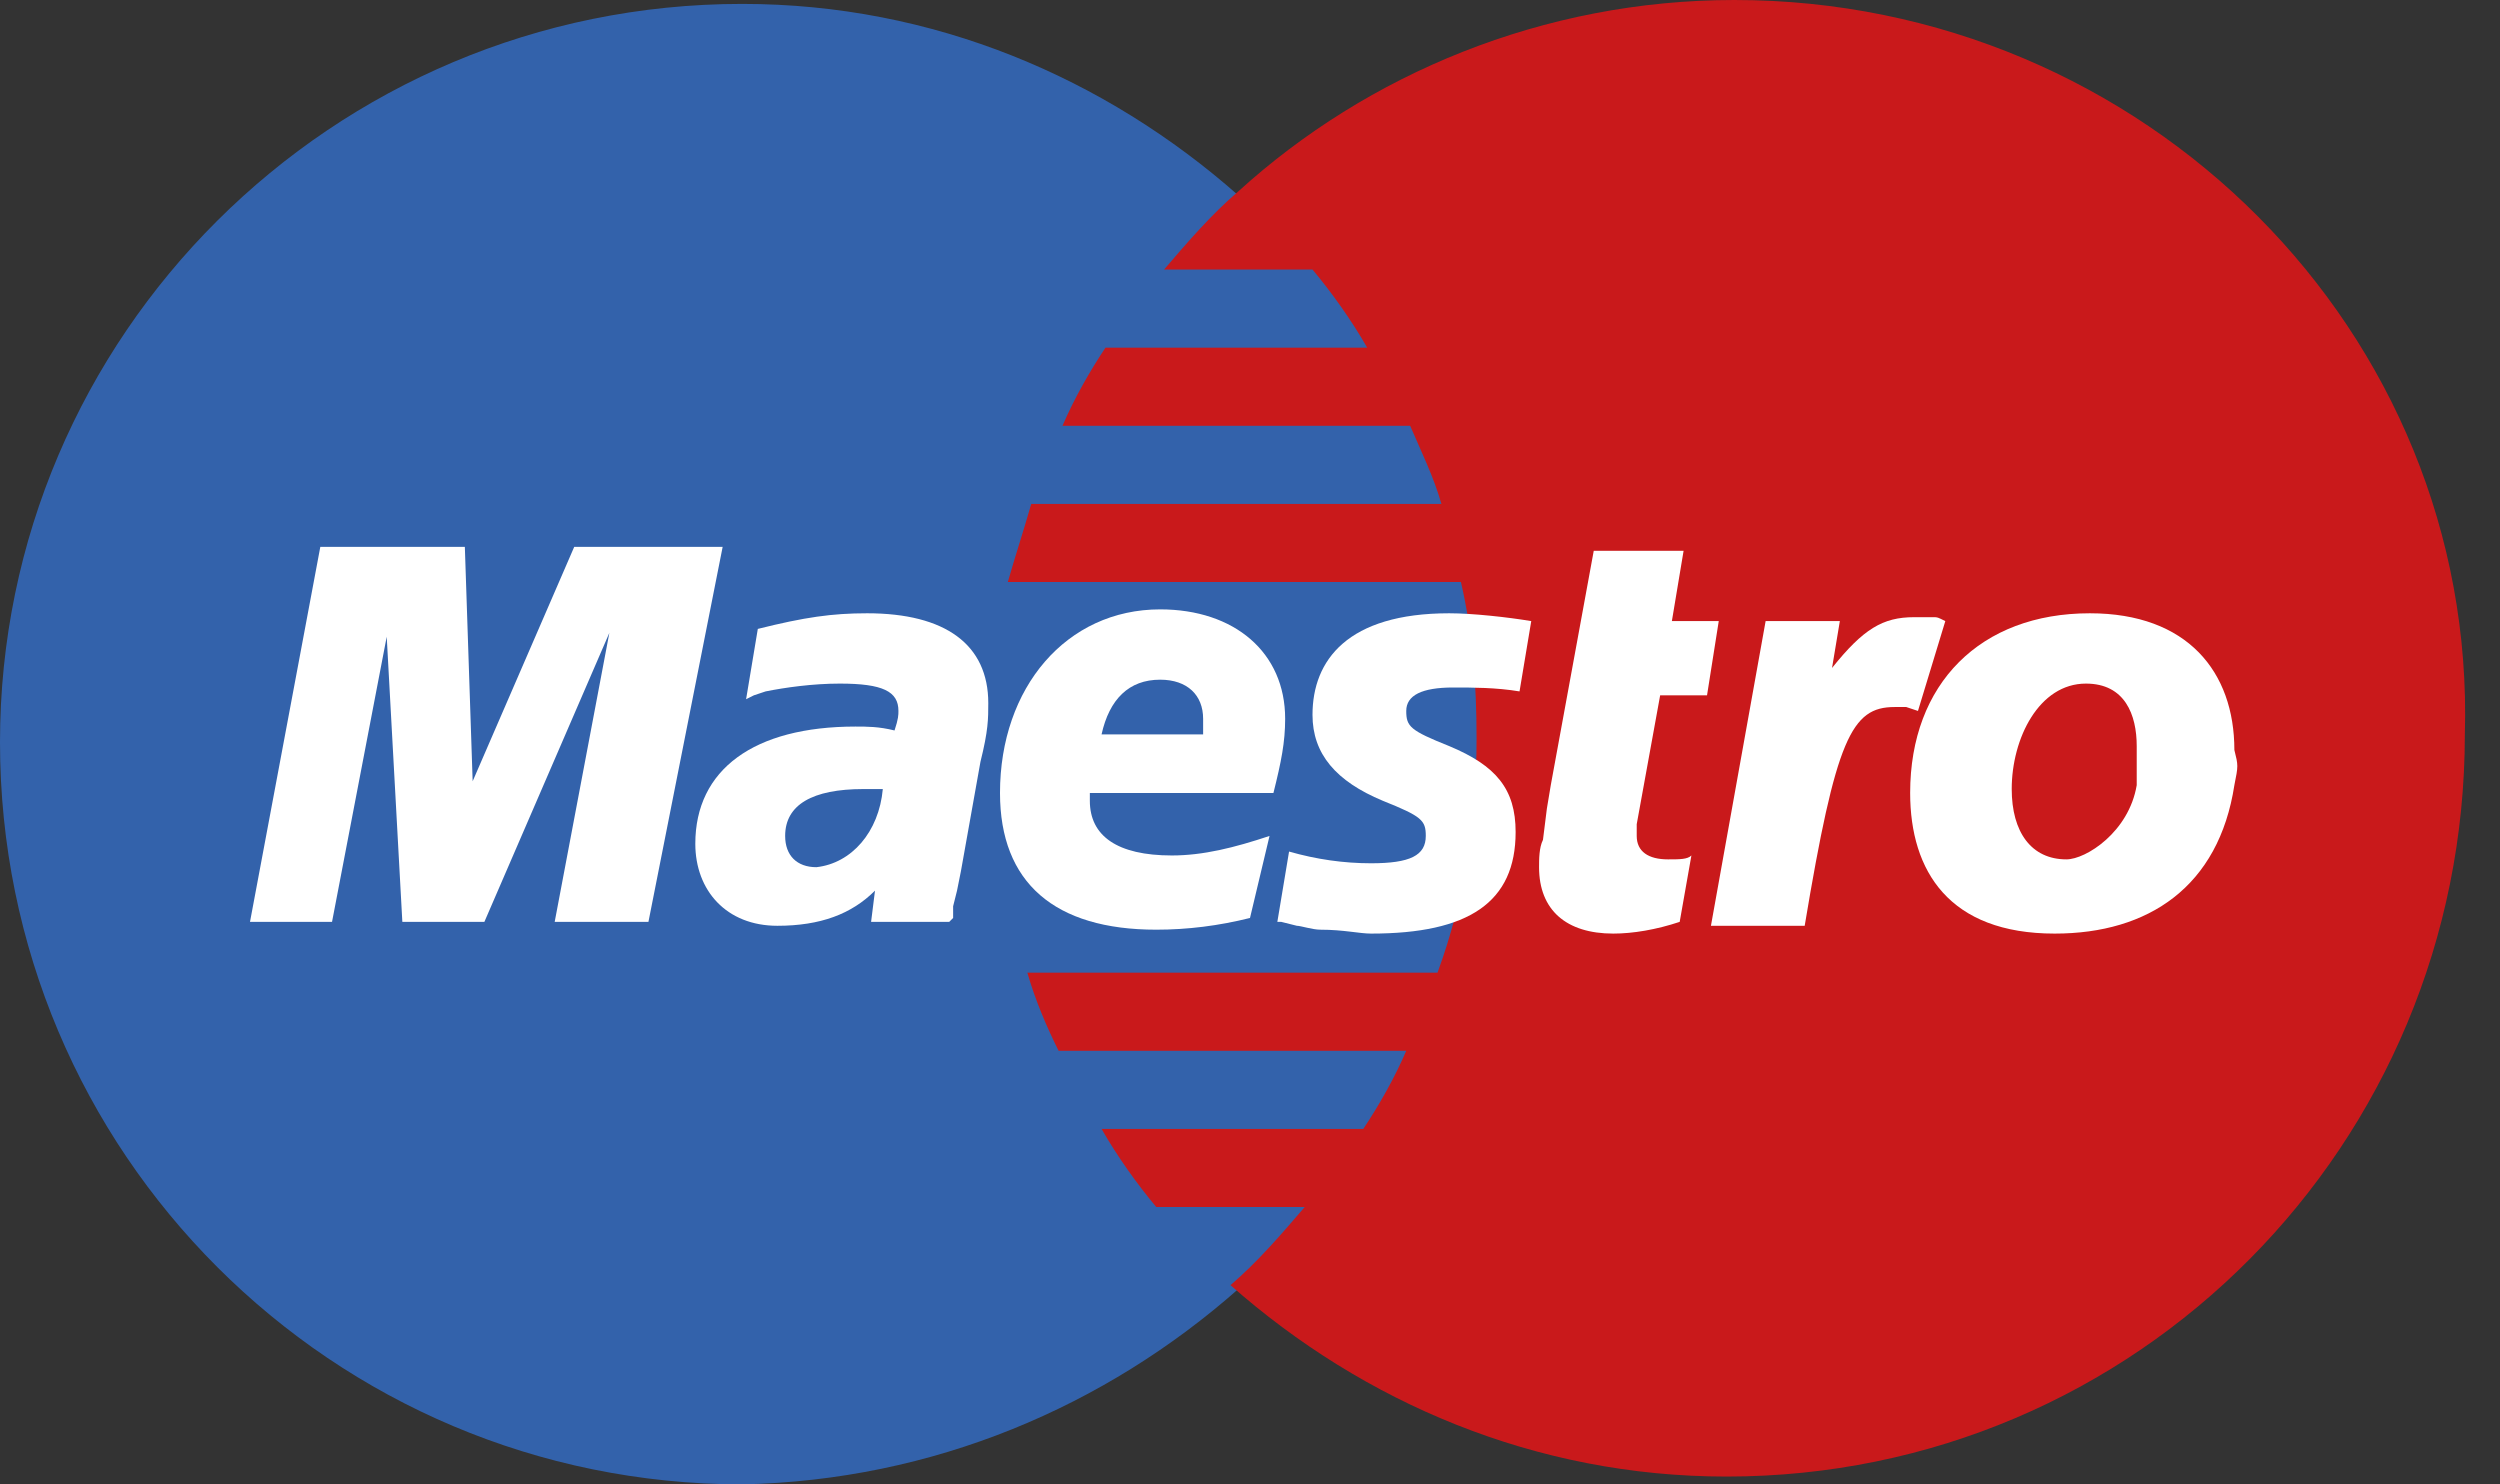
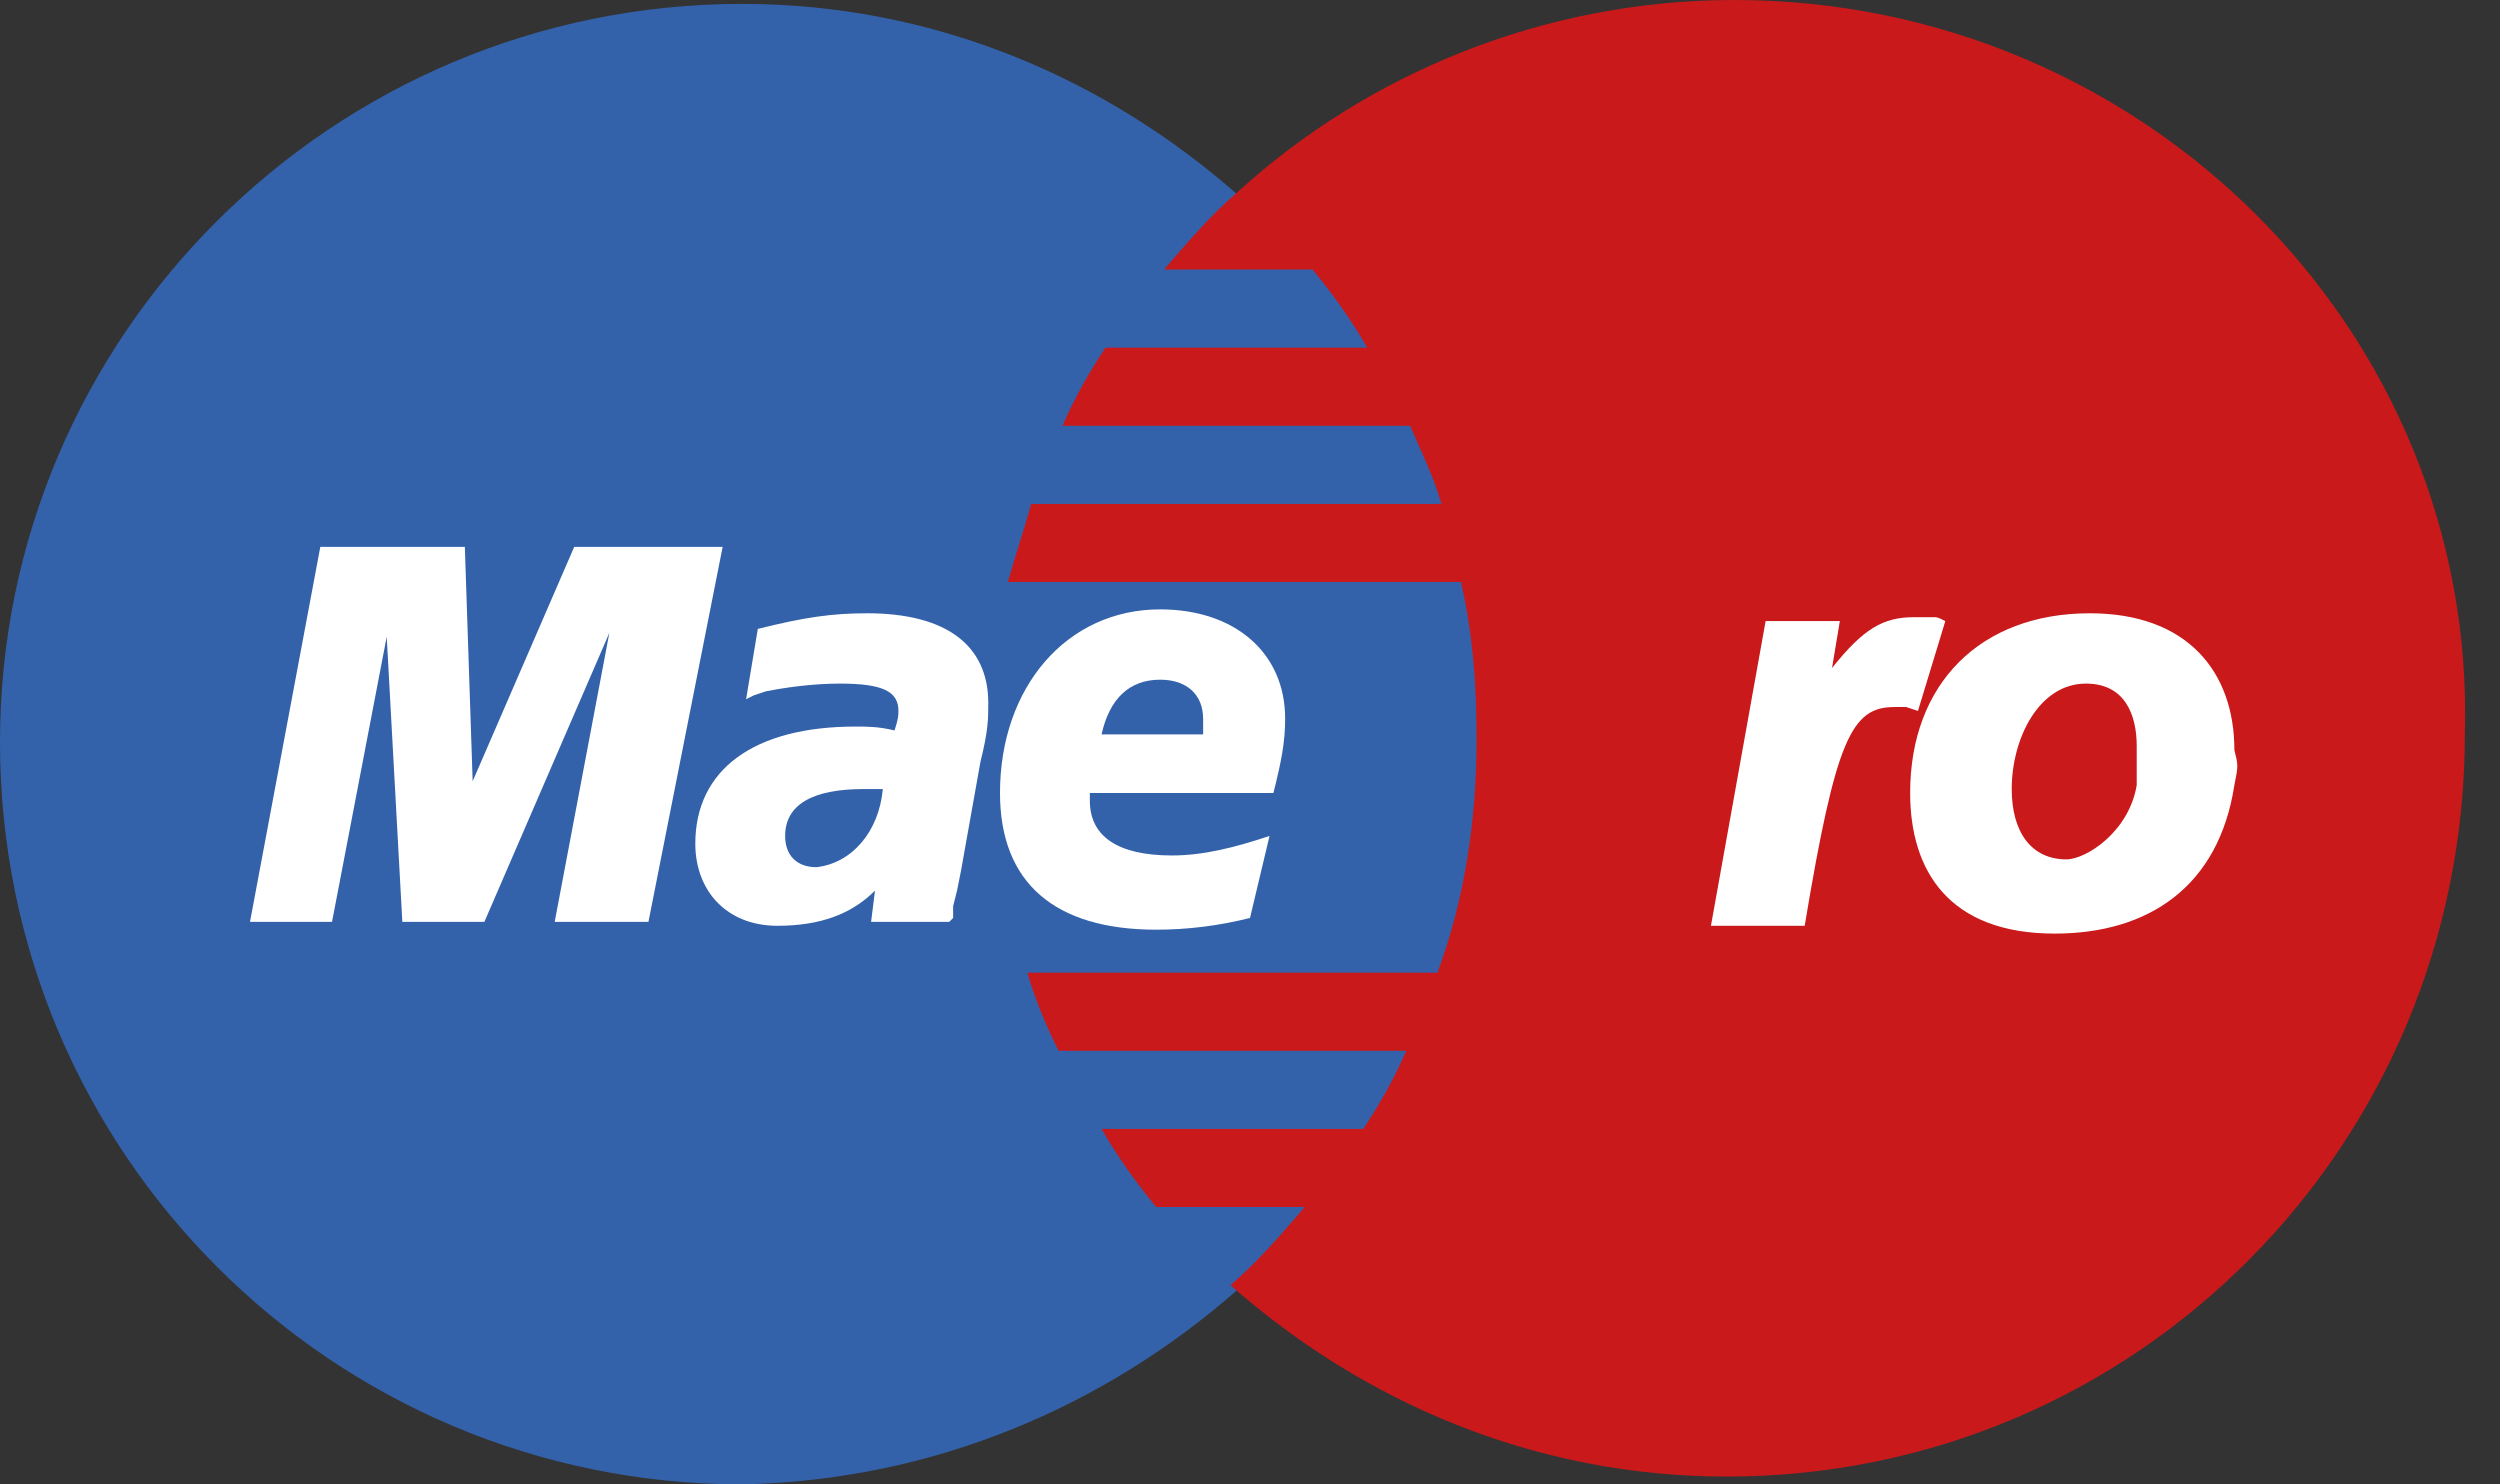
<svg xmlns="http://www.w3.org/2000/svg" width="64" height="38" viewBox="0 0 64 38" fill="none">
  <rect x="0" y="0" width="64" height="38" fill="#333333" stroke="none" />
  <path d="M31.7 33C35.5 29.5 37.9 24.5 37.9 19C37.9 13.4 35.5 8.4 31.7 5C28.3 2 23.9 0.1 19 0.1C8.5 0.1 0 8.6 0 19C0 29.5 8.5 38 19 38C23.9 37.9 28.3 36 31.7 33Z" fill="#3362AB" />
  <path d="M31.7 33C35.5 29.5 37.9 24.5 37.9 19C37.9 13.4 35.5 8.4 31.7 5" fill="#3362AB" />
  <path d="M31.7 33C35.5 29.5 37.9 24.5 37.9 19C37.9 13.4 35.5 8.4 31.7 5" stroke="#3362AB" stroke-width="0.31" />
  <path d="M44.4 0C39.5 0 35 1.9 31.7 4.9C31 5.5 30.4 6.2 29.8 6.9H33.6C34.1 7.5 34.6 8.2 35 8.9H28.3C27.9 9.5 27.5 10.2 27.2 10.9H36.1C36.4 11.6 36.7 12.2 36.9 12.9H26.4C26.2 13.6 26 14.2 25.8 14.9H37.4C37.7 16.2 37.8 17.5 37.8 18.9C37.8 21 37.5 23 36.8 24.9H26.3C26.5 25.6 26.8 26.3 27.1 26.9H36C35.7 27.6 35.3 28.3 34.9 28.9H28.2C28.6 29.6 29.1 30.3 29.6 30.9H33.4C32.8 31.6 32.2 32.3 31.5 32.9C34.9 35.9 39.3 37.8 44.2 37.8C54.7 37.8 63.1 29.3 63.1 18.8C63.4 8.5 54.9 0 44.4 0Z" fill="#C9191B" />
  <path d="M16.6 23.6H14.2L15.6 16.2L12.4 23.6H10.3L9.9 16.3L8.5 23.6H6.4L8.2 14H11.9L12.1 20L14.7 14H18.5L16.6 23.6Z" fill="white" />
-   <path d="M43 23.6C42.4 23.8 41.8 23.9 41.3 23.9C40.1 23.9 39.4 23.3 39.4 22.2C39.4 22 39.4 21.7 39.5 21.5L39.6 20.7L39.7 20.1L40.8 14.1H43.1L42.8 15.9H44L43.7 17.8H42.5L41.9 21.1C41.9 21.2 41.9 21.4 41.9 21.4C41.9 21.8 42.2 22 42.7 22C43 22 43.2 22 43.3 21.9L43 23.6Z" fill="white" />
  <path d="M49.8 15.9C49.6 15.8 49.6 15.8 49.5 15.8C49.4 15.8 49.3 15.8 49.3 15.8C49.2 15.8 49.1 15.8 49 15.8C48.2 15.8 47.7 16.1 46.9 17.1L47.1 15.9H45.2L43.8 23.7H46.2C47 18.9 47.4 18.1 48.5 18.1C48.6 18.1 48.7 18.1 48.8 18.1L49.1 18.2L49.8 15.9Z" fill="white" />
-   <path d="M33.6 18.3C33.6 19.3 34.2 20 35.4 20.5C36.4 20.9 36.5 21 36.5 21.4C36.5 21.9 36.1 22.1 35.1 22.1C34.4 22.1 33.7 22 33 21.8L32.7 23.6H32.8L33.2 23.7C33.3 23.7 33.6 23.8 33.8 23.8C34.4 23.8 34.8 23.9 35.1 23.9C37.6 23.9 38.8 23.1 38.8 21.3C38.8 20.2 38.3 19.6 37.1 19.1C36.1 18.7 36 18.6 36 18.2C36 17.8 36.4 17.6 37.2 17.6C37.7 17.6 38.3 17.6 38.9 17.7L39.2 15.9C38.6 15.8 37.7 15.7 37.1 15.7C34.5 15.7 33.6 16.9 33.6 18.3Z" fill="white" />
  <path d="M22.6 20.2C22.3 20.2 22.2 20.2 22.1 20.2C20.8 20.2 20.1 20.6 20.1 21.4C20.1 21.9 20.4 22.2 20.9 22.2C21.8 22.1 22.5 21.3 22.6 20.2ZM24.3 23.6H22.3L22.4 22.8C21.8 23.4 21 23.7 19.9 23.7C18.6 23.7 17.8 22.8 17.8 21.6C17.8 19.7 19.3 18.6 21.9 18.6C22.2 18.6 22.5 18.6 22.9 18.7C23 18.4 23 18.3 23 18.2C23 17.7 22.6 17.5 21.5 17.5C20.8 17.5 20.1 17.6 19.6 17.7L19.3 17.8L19.1 17.9L19.4 16.1C20.6 15.8 21.3 15.7 22.2 15.7C24.2 15.7 25.3 16.5 25.3 18C25.3 18.4 25.3 18.7 25.1 19.5L24.6 22.3L24.5 22.8L24.4 23.2V23.5L24.3 23.6Z" fill="white" />
  <path d="M30.8 18.8C30.8 18.6 30.8 18.5 30.8 18.4C30.8 17.8 30.4 17.4 29.7 17.4C28.9 17.4 28.4 17.9 28.2 18.8H30.8ZM32 23.5C31.2 23.7 30.4 23.8 29.6 23.8C27 23.8 25.6 22.6 25.6 20.3C25.6 17.6 27.3 15.6 29.7 15.6C31.6 15.6 32.9 16.7 32.9 18.4C32.9 19 32.8 19.5 32.6 20.3H27.9C27.9 20.4 27.9 20.5 27.9 20.5C27.9 21.4 28.6 21.9 30 21.9C30.8 21.9 31.6 21.7 32.5 21.4L32 23.5Z" fill="white" />
  <path d="M54.7 19.1C54.7 18.3 54.4 17.5 53.4 17.5C52.2 17.5 51.5 18.9 51.5 20.2C51.5 21.3 52 22 52.9 22C53.4 22 54.5 21.3 54.7 20.1C54.7 19.8 54.7 19.4 54.7 19.1ZM57.2 20.1C56.8 22.7 55 23.9 52.6 23.9C49.9 23.9 48.9 22.3 48.9 20.3C48.9 17.5 50.7 15.7 53.5 15.7C56 15.7 57.2 17.2 57.2 19.2C57.3 19.6 57.3 19.6 57.2 20.1Z" fill="white" />
</svg>